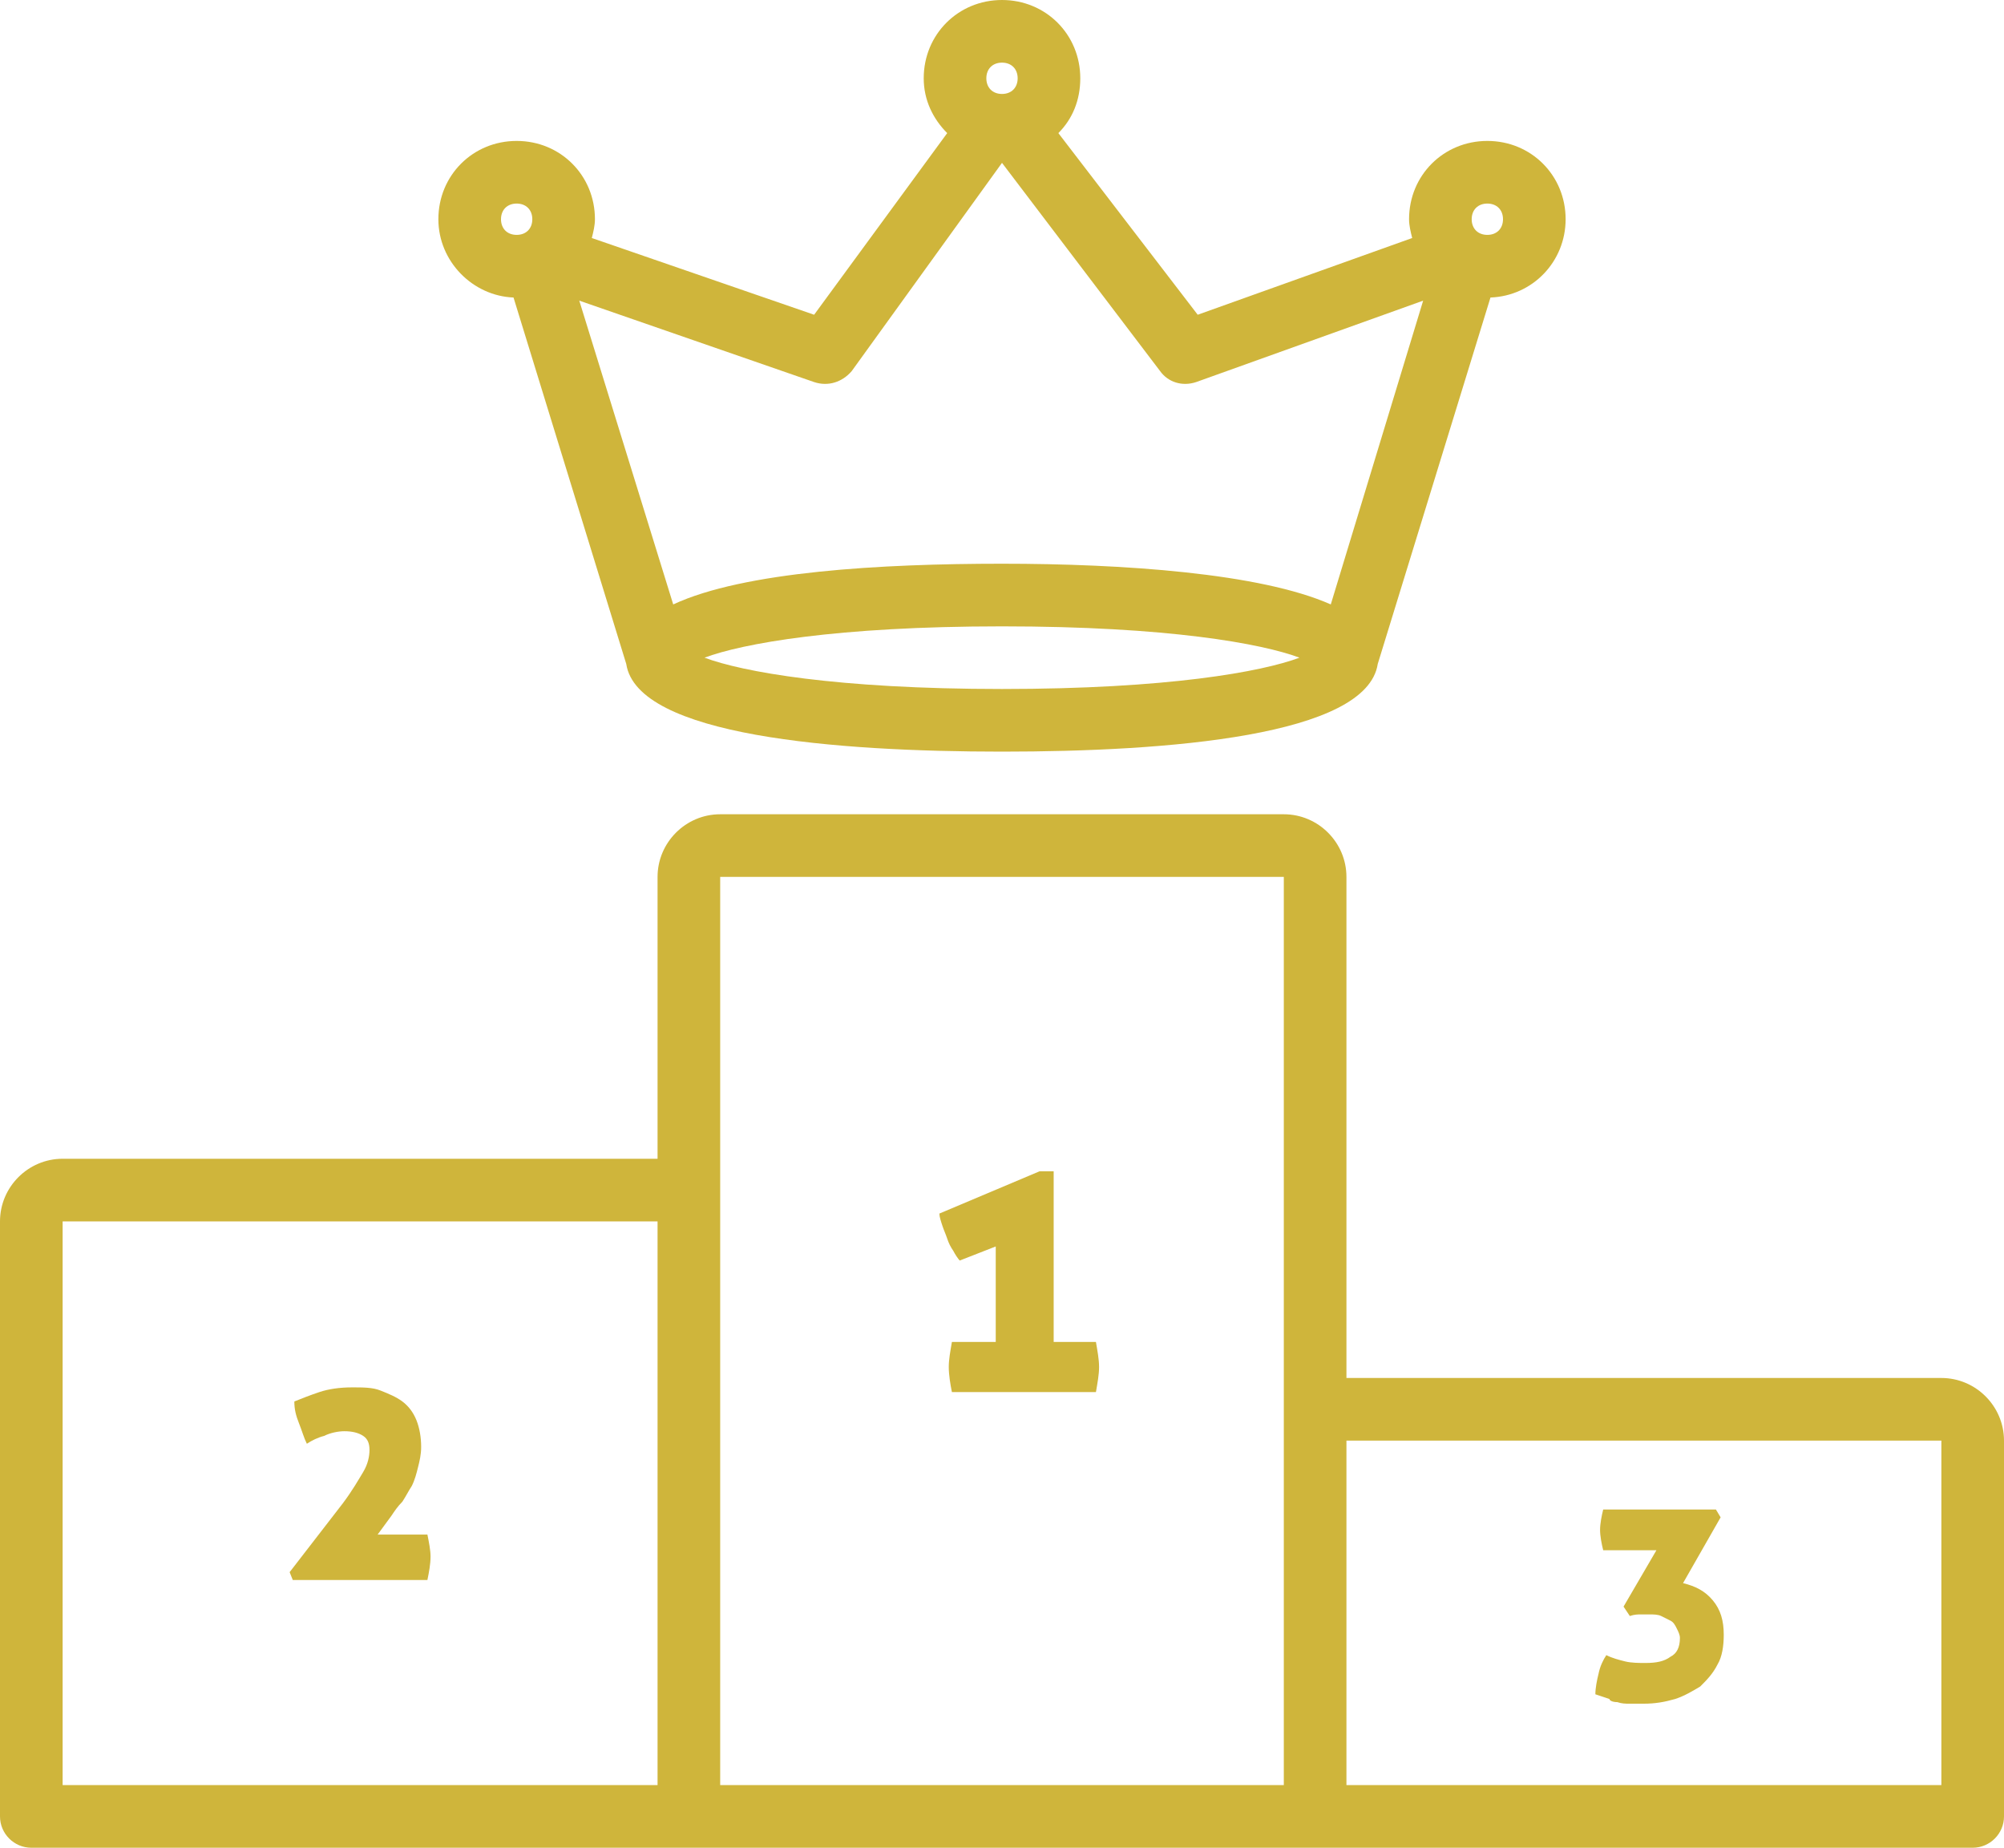
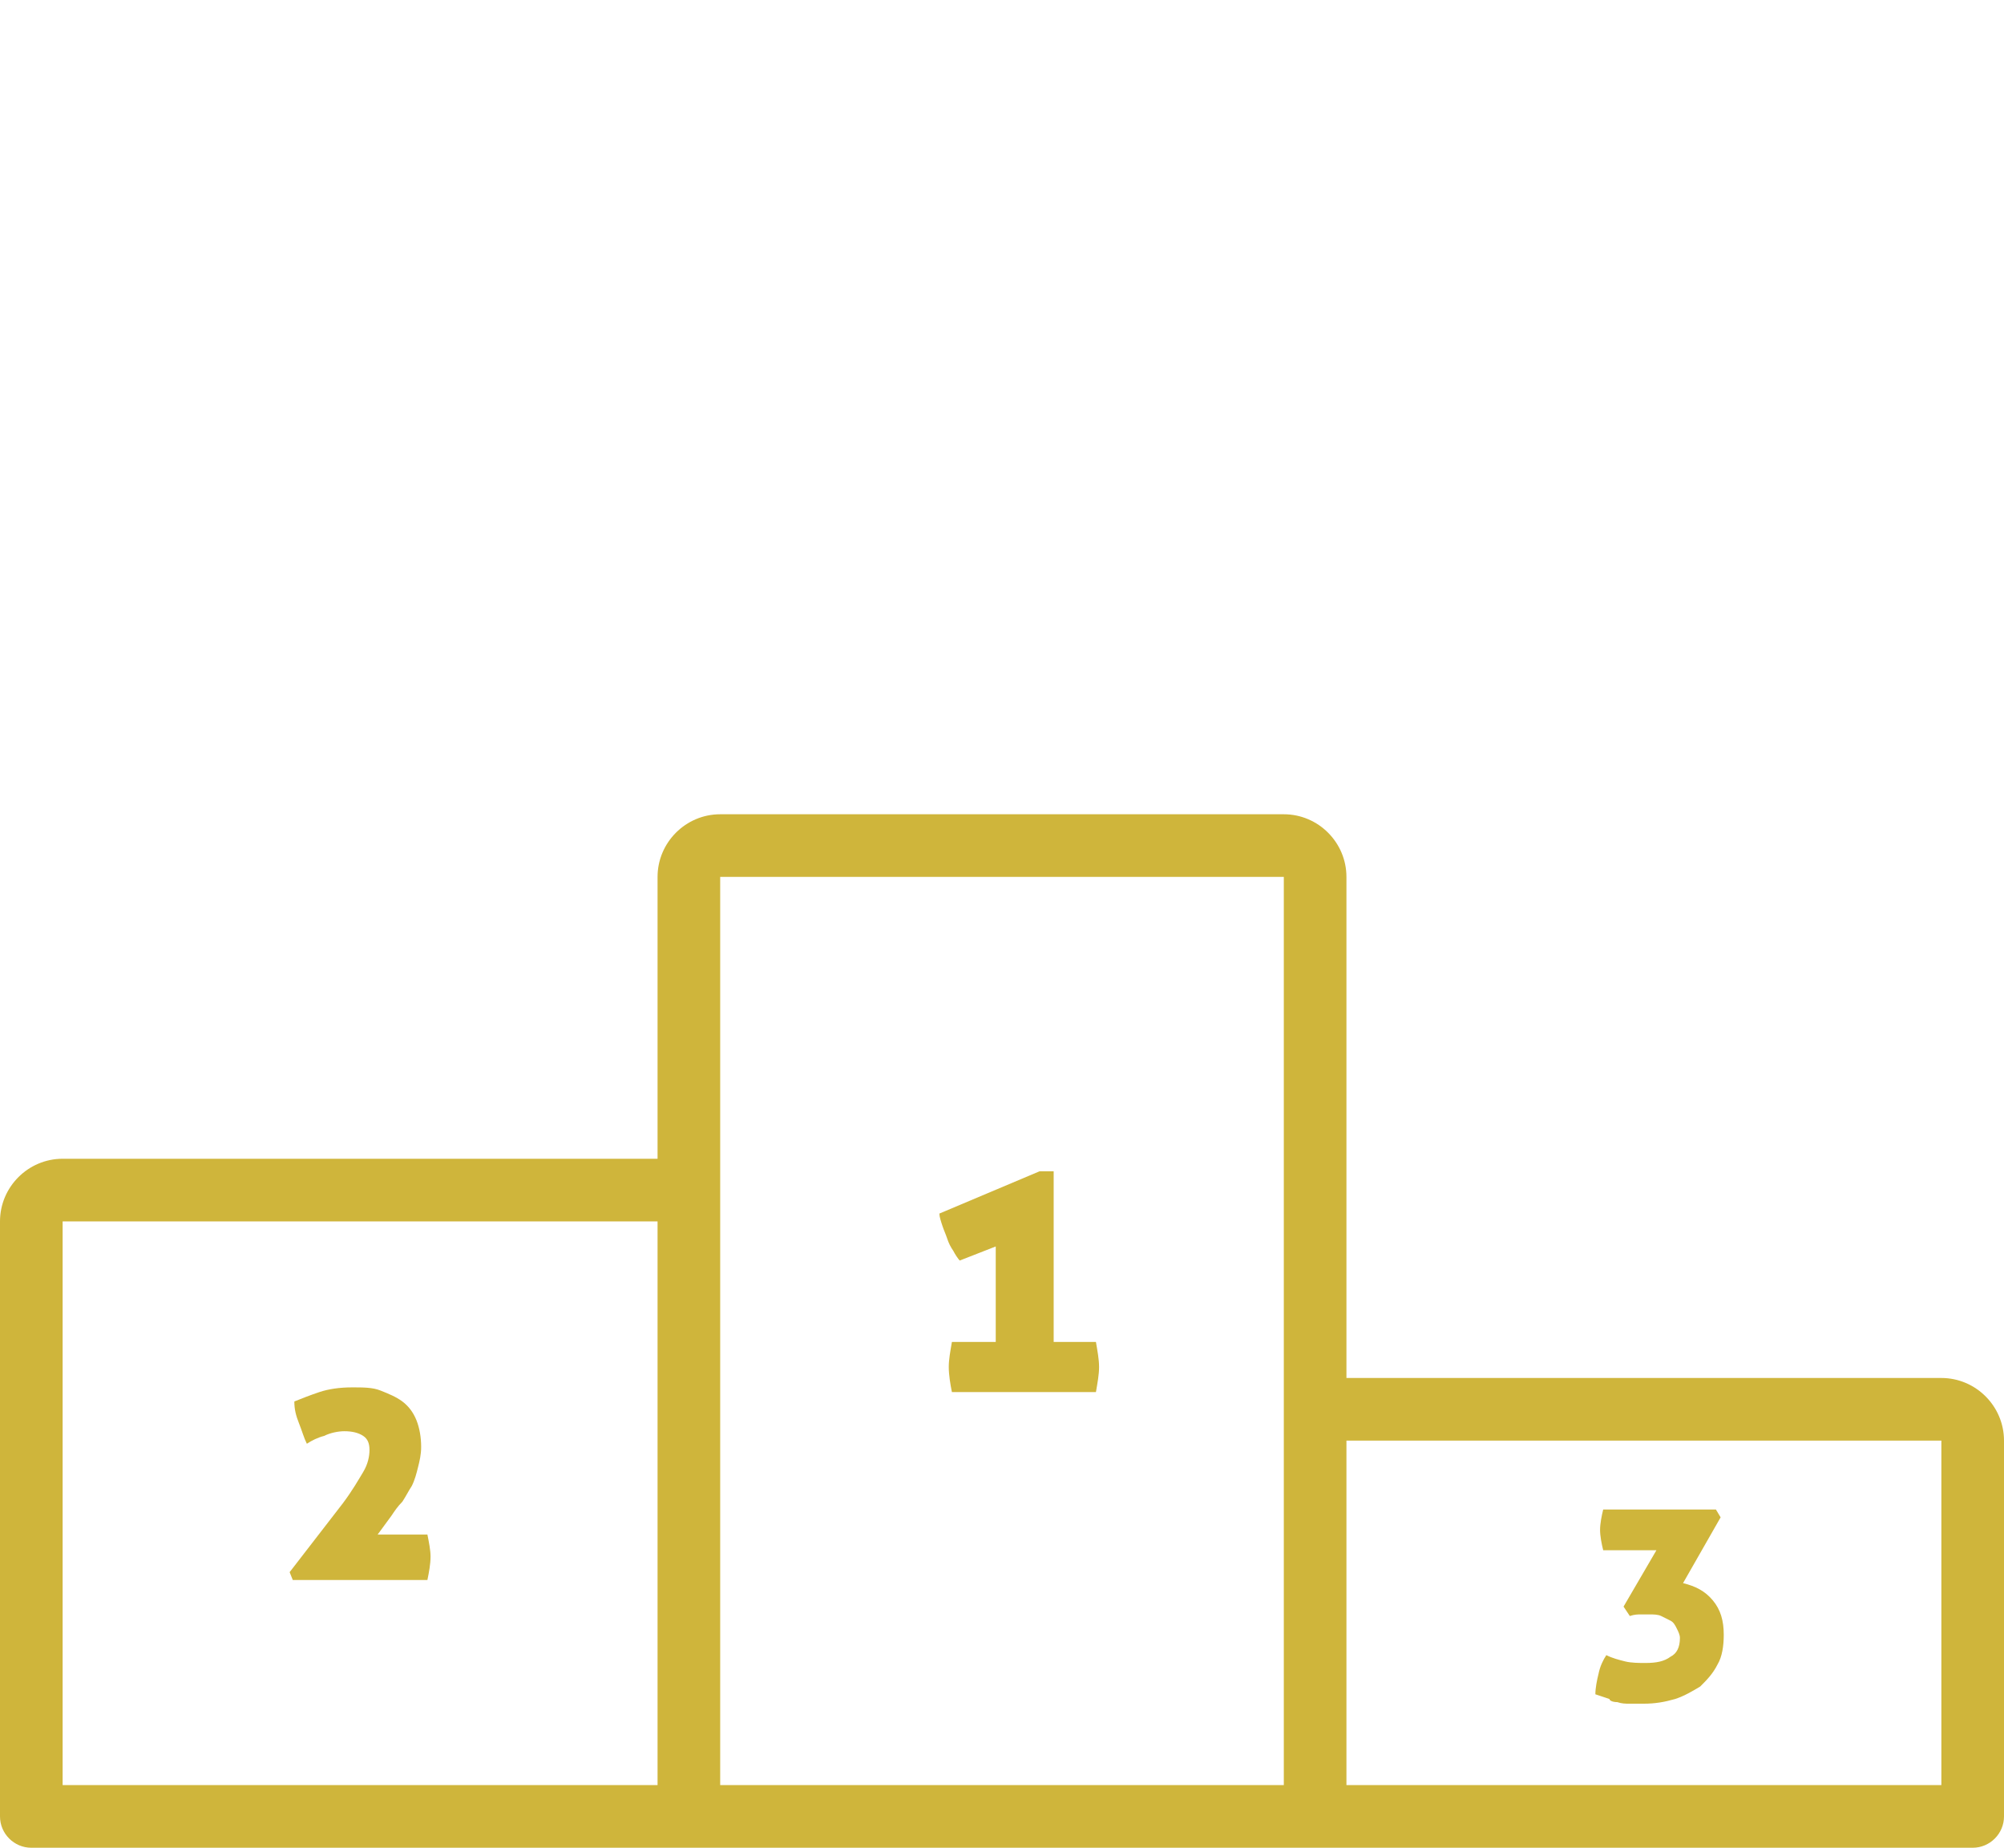
<svg xmlns="http://www.w3.org/2000/svg" fill="#cfb53b" height="118" preserveAspectRatio="xMidYMid meet" version="1" viewBox="0.0 5.0 128.0 118.0" width="128" zoomAndPan="magnify">
  <g id="change1_1">
    <path d="M124,93H86V61c0-2.2-1.8-4-4-4H46c-2.2,0-4,1.8-4,4v18H4c-2.2,0-4,1.8-4,4v38c0,1.1,0.9,2,2,2h42h40h42c1.1,0,2-0.9,2-2V97 C128,94.8,126.2,93,124,93z M4,83h38v36H4V83z M46,81V61h36v34v24H46V81z M124,119H86V97h38V119z" />
  </g>
  <g id="change1_2">
    <path d="M67.3,90.7V79.8h-0.9L60,82.5c0,0.2,0.1,0.5,0.2,0.8c0.1,0.3,0.2,0.5,0.3,0.8s0.2,0.5,0.4,0.8c0.1,0.2,0.3,0.5,0.4,0.6 l2.3-0.9v6.1h-2.8c-0.1,0.6-0.2,1.1-0.2,1.6c0,0.5,0.1,1.1,0.2,1.6H70c0.1-0.6,0.2-1.1,0.2-1.6c0-0.5-0.1-1-0.2-1.6H67.3z" />
  </g>
  <g id="change1_3">
    <path d="M23.9,103.3l1.1-1.5c0.2-0.3,0.4-0.6,0.7-0.9c0.2-0.3,0.4-0.7,0.6-1c0.2-0.4,0.3-0.8,0.4-1.2c0.1-0.4,0.2-0.8,0.2-1.3 c0-0.6-0.1-1.2-0.3-1.7c-0.2-0.5-0.5-0.9-0.9-1.2c-0.4-0.3-0.9-0.5-1.4-0.7c-0.5-0.2-1.1-0.2-1.8-0.2c-0.8,0-1.5,0.1-2.1,0.3 s-1.1,0.4-1.6,0.6c0,0.5,0.1,0.9,0.3,1.4c0.2,0.5,0.3,0.9,0.5,1.3c0.3-0.2,0.7-0.4,1.1-0.5c0.4-0.2,0.9-0.3,1.3-0.3 c0.5,0,0.9,0.1,1.2,0.3c0.3,0.2,0.4,0.5,0.4,0.9c0,0.4-0.1,0.9-0.4,1.4c-0.3,0.5-0.7,1.2-1.3,2l-3.4,4.4l0.2,0.5h8.6 c0.1-0.5,0.2-1,0.2-1.5c0-0.4-0.1-0.9-0.2-1.4H23.9z" />
  </g>
  <g id="change1_4">
    <path d="M103.3,113.7c0.3,0.1,0.5,0.1,0.8,0.1c0.3,0,0.6,0,0.9,0c0.7,0,1.3-0.1,2-0.3c0.6-0.2,1.1-0.5,1.6-0.8 c0.4-0.4,0.8-0.8,1.1-1.4c0.3-0.5,0.4-1.2,0.4-1.9c0-0.9-0.2-1.6-0.7-2.2c-0.5-0.6-1.1-0.9-1.9-1.1l2.4-4.2l-0.3-0.5h-7.2 c-0.1,0.4-0.2,0.9-0.2,1.3c0,0.4,0.1,0.9,0.2,1.3h3.4l-2.1,3.6l0.4,0.6c0.3-0.1,0.5-0.1,0.7-0.1c0.2,0,0.4,0,0.6,0 c0.2,0,0.5,0,0.7,0.1c0.2,0.1,0.4,0.2,0.6,0.3c0.2,0.1,0.3,0.3,0.4,0.5c0.1,0.2,0.2,0.4,0.2,0.6c0,0.6-0.2,1-0.6,1.2 c-0.4,0.3-0.9,0.4-1.6,0.4c-0.4,0-0.9,0-1.3-0.1c-0.4-0.1-0.8-0.2-1.2-0.4c-0.2,0.3-0.4,0.7-0.5,1.2c-0.1,0.4-0.2,0.9-0.2,1.3 c0.3,0.1,0.6,0.2,0.9,0.3C102.8,113.6,103,113.7,103.3,113.7z" />
  </g>
  <g id="change1_5">
-     <path d="M37.8,20.2c0.1-0.4,0.2-0.8,0.2-1.2c0-2.8-2.2-5-5-5s-5,2.2-5,5c0,2.7,2.2,4.9,4.8,5L40,47.4C40.7,52,53.4,53,64,53 s23.3-1,24-5.6L95.2,24c2.7-0.1,4.8-2.3,4.8-5c0-2.8-2.2-5-5-5s-5,2.2-5,5c0,0.4,0.1,0.8,0.2,1.2l-13.7,4.9l-8.9-11.6 c0.9-0.9,1.4-2.1,1.4-3.5c0-2.8-2.2-5-5-5s-5,2.2-5,5c0,1.4,0.6,2.6,1.5,3.5L52,25.1L37.8,20.2z M33,18c0.6,0,1,0.4,1,1s-0.4,1-1,1 s-1-0.4-1-1S32.4,18,33,18z M64,49c-10.6,0-16.6-1.1-19-2c2.4-0.9,8.4-2,19-2s16.6,1.1,19,2C80.6,47.9,74.6,49,64,49z M95,18 c0.6,0,1,0.4,1,1s-0.4,1-1,1s-1-0.4-1-1S94.4,18,95,18z M64,9c0.6,0,1,0.4,1,1s-0.4,1-1,1s-1-0.4-1-1S63.4,9,64,9z M54.4,28.7 L64,15.4l10.1,13.3c0.5,0.7,1.4,1,2.3,0.7l14.5-5.2L85,43.6c-4.5-2-13.3-2.6-21-2.6s-16.5,0.5-21,2.6l-6-19.4l15,5.2 C52.9,29.7,53.8,29.4,54.4,28.7z" />
-   </g>
+     </g>
</svg>